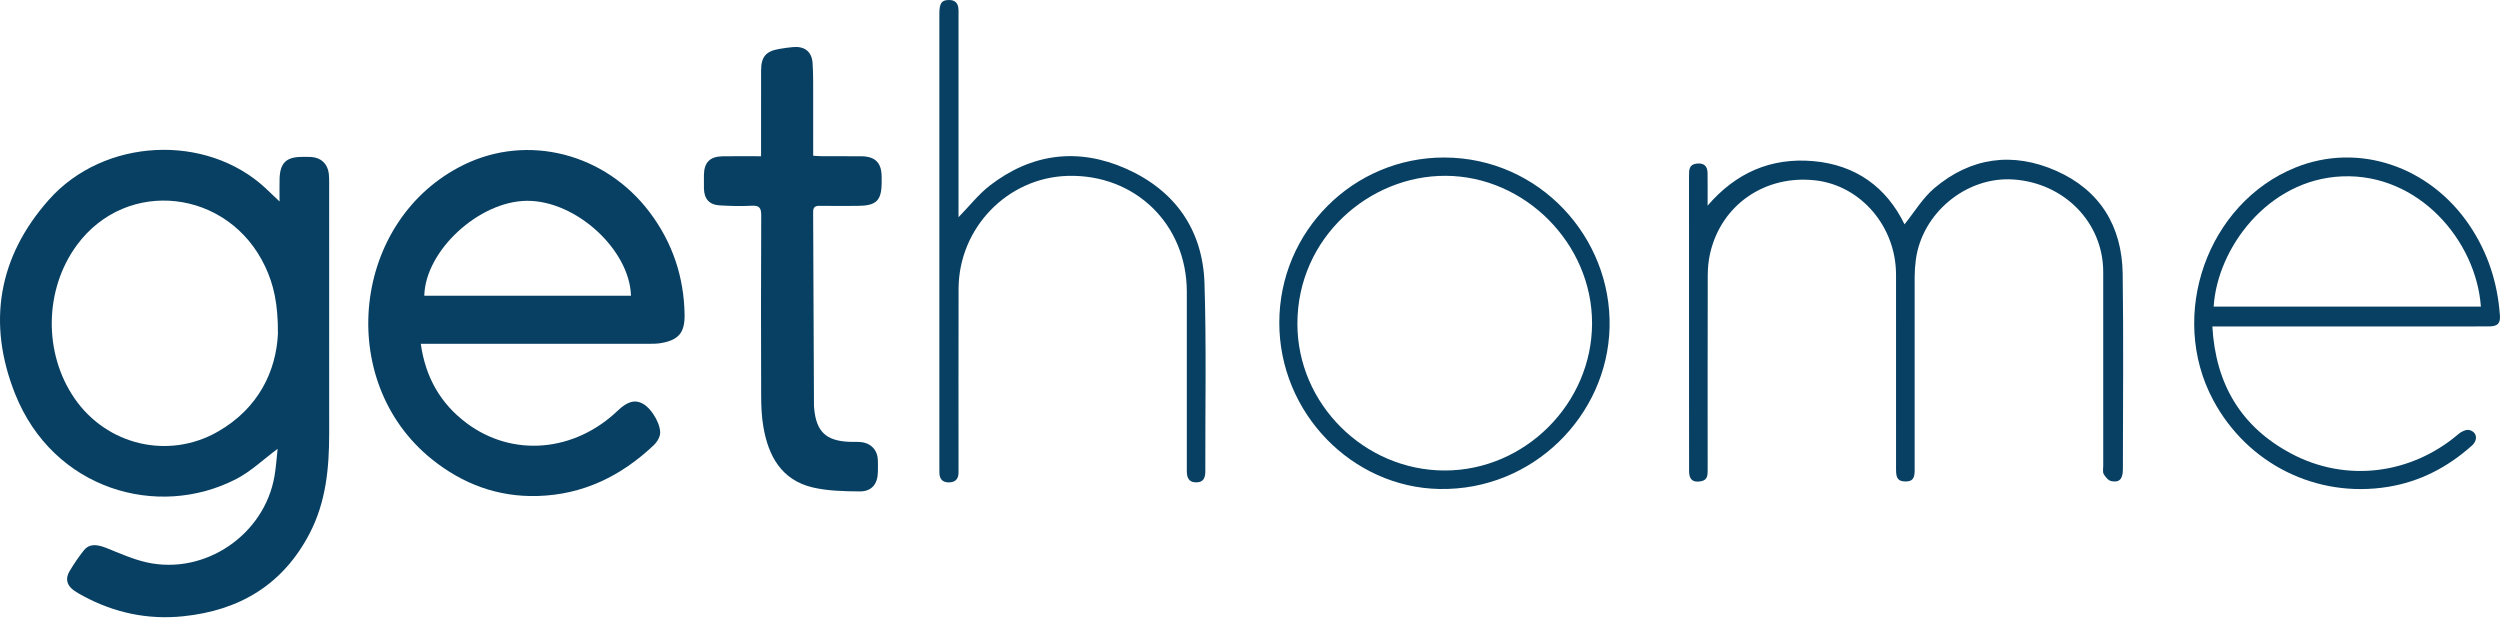
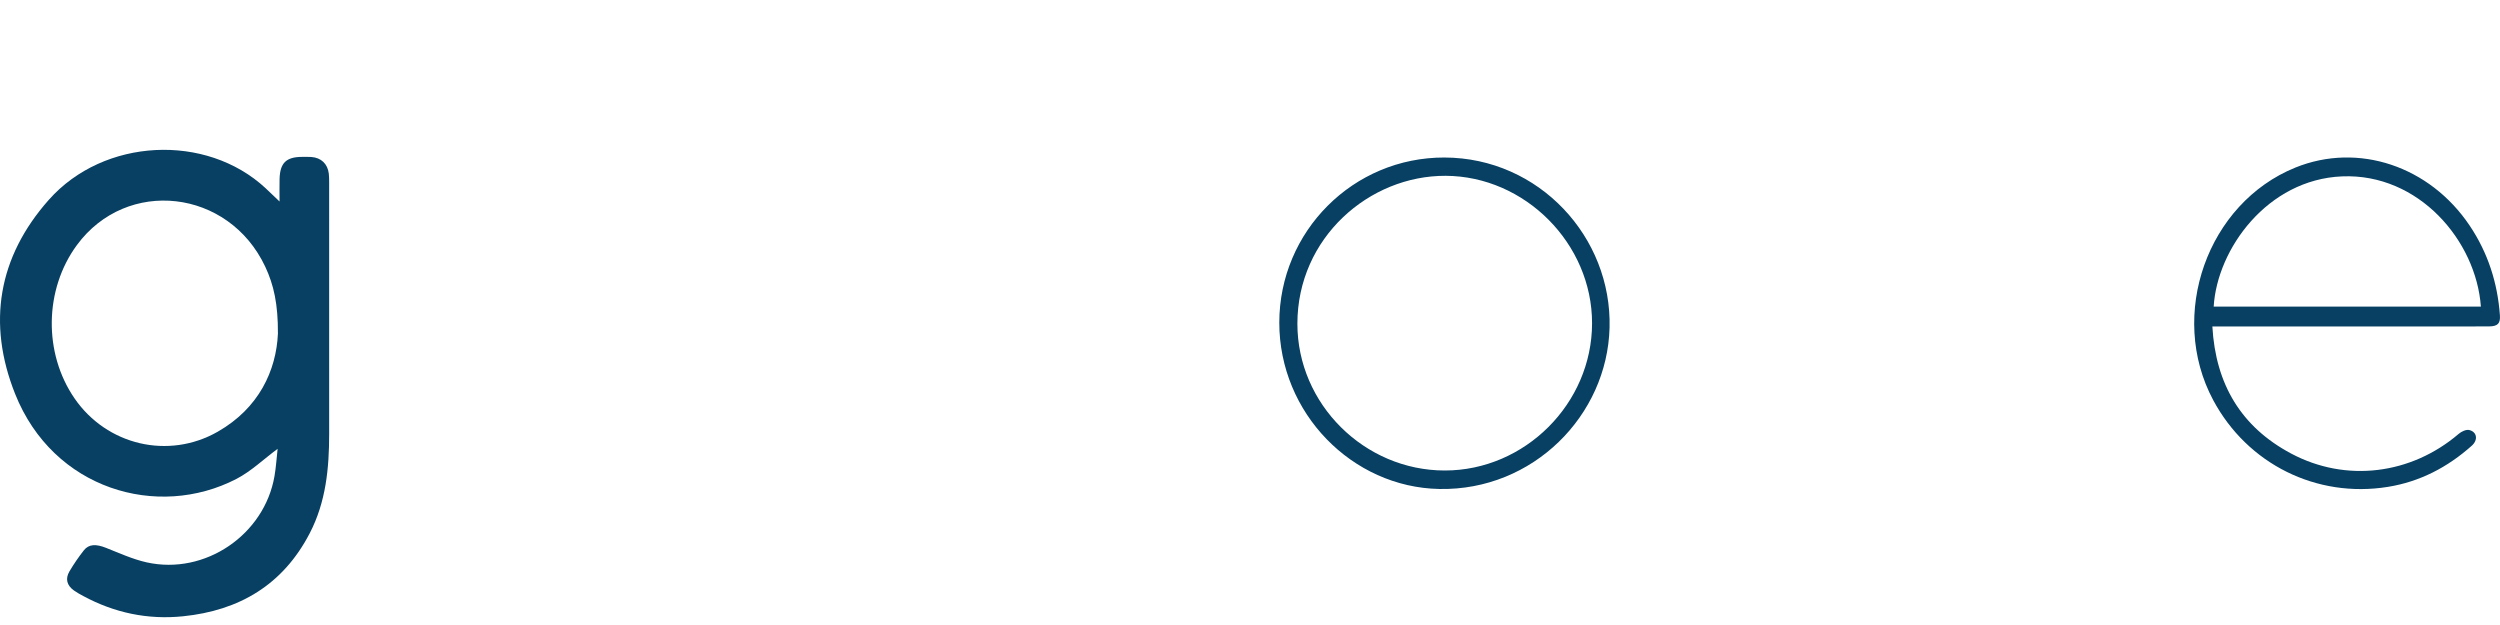
<svg xmlns="http://www.w3.org/2000/svg" width="160" height="40" viewBox="0 0 160 40" fill="none">
  <g clip-path="url(#clip0_2463_6742)">
    <path d="M17.767 28.725C16.855 29.402 16.064 30.168 15.129 30.652C10.085 33.262 3.402 31.323 0.968 25.21C-0.831 20.696 -0.128 16.453 3.128 12.784C6.643 8.822 13.191 8.511 16.994 12.042C17.267 12.296 17.534 12.556 17.891 12.896C17.891 12.359 17.881 11.903 17.893 11.447C17.921 10.428 18.319 10.043 19.33 10.041C19.53 10.041 19.729 10.033 19.927 10.047C20.553 10.092 20.969 10.488 21.043 11.11C21.063 11.291 21.066 11.475 21.066 11.658C21.067 17.022 21.066 22.387 21.067 27.752C21.067 29.96 20.863 32.126 19.821 34.131C18.11 37.424 15.323 39.076 11.708 39.443C9.452 39.672 7.321 39.222 5.324 38.143C5.12 38.034 4.915 37.921 4.727 37.787C4.282 37.468 4.165 37.044 4.443 36.571C4.72 36.1 5.032 35.646 5.37 35.217C5.689 34.813 6.152 34.812 6.783 35.061C7.643 35.401 8.499 35.794 9.395 35.993C13.121 36.819 16.924 34.227 17.568 30.468C17.668 29.886 17.704 29.293 17.767 28.726V28.725ZM17.787 21.352C17.797 19.473 17.526 18.239 16.973 17.063C14.633 12.091 8.112 11.345 4.919 15.688C2.834 18.524 2.773 22.597 4.771 25.498C6.834 28.493 10.778 29.433 13.937 27.628C16.572 26.122 17.679 23.715 17.787 21.352Z" fill="#084063" />
-     <path d="M26.931 22.006C27.231 24.152 28.198 25.837 29.869 27.084C32.813 29.283 36.768 28.934 39.548 26.27C40.148 25.695 40.635 25.56 41.134 25.832C41.752 26.169 42.384 27.308 42.226 27.877C42.163 28.103 42.01 28.332 41.837 28.495C39.75 30.47 37.304 31.664 34.401 31.744C31.867 31.814 29.62 30.982 27.643 29.395C21.4 24.385 22.525 14.039 29.696 10.54C33.794 8.541 38.747 9.813 41.594 13.605C43.044 15.536 43.773 17.722 43.814 20.131C43.834 21.293 43.431 21.765 42.295 21.959C42.051 22.001 41.799 22.003 41.551 22.003C36.889 22.005 32.226 22.005 27.564 22.005C27.369 22.005 27.175 22.005 26.932 22.005L26.931 22.006ZM40.383 18.927C40.296 15.971 36.858 12.839 33.74 12.852C30.665 12.865 27.219 16.037 27.155 18.927H40.383Z" fill="#084063" />
-     <path d="M48.708 9.999C48.708 9.394 48.708 8.867 48.708 8.339C48.708 7.06 48.704 5.781 48.71 4.504C48.714 3.628 49.021 3.273 49.883 3.13C50.177 3.082 50.473 3.035 50.77 3.011C51.505 2.954 51.96 3.308 52.007 4.049C52.058 4.859 52.039 5.675 52.043 6.488C52.048 7.63 52.044 8.773 52.044 9.967C52.267 9.979 52.441 9.997 52.617 9.997C53.446 10 54.276 9.993 55.105 10C56.012 10.007 56.415 10.409 56.426 11.299C56.427 11.415 56.426 11.531 56.426 11.647C56.426 12.841 56.095 13.17 54.884 13.176C54.071 13.18 53.258 13.186 52.446 13.173C52.142 13.168 52.04 13.282 52.041 13.582C52.063 17.698 52.077 21.815 52.094 25.932C52.094 25.999 52.1 26.064 52.106 26.13C52.238 27.623 52.863 28.217 54.366 28.277C54.614 28.287 54.865 28.269 55.111 28.295C55.751 28.363 56.165 28.815 56.184 29.452C56.192 29.701 56.188 29.95 56.185 30.199C56.177 30.972 55.792 31.459 55.014 31.451C54.009 31.441 52.978 31.423 52.008 31.194C50.023 30.724 49.179 29.198 48.857 27.327C48.745 26.677 48.716 26.007 48.714 25.346C48.701 21.494 48.7 17.642 48.718 13.79C48.72 13.323 48.611 13.141 48.115 13.167C47.438 13.203 46.755 13.185 46.076 13.146C45.392 13.107 45.067 12.737 45.051 12.054C45.045 11.772 45.047 11.49 45.051 11.207C45.06 10.403 45.425 10.019 46.237 10.003C47.031 9.987 47.825 10 48.708 10V9.999Z" fill="#084063" />
-     <path d="M109.286 13.163C111.09 11.059 113.337 10.074 116.051 10.312C118.777 10.551 120.741 11.989 121.889 14.357C122.517 13.58 123.043 12.683 123.791 12.048C126.133 10.062 128.824 9.703 131.604 10.935C134.4 12.175 135.809 14.481 135.852 17.522C135.91 21.69 135.868 25.859 135.865 30.027C135.865 30.651 135.644 30.9 135.126 30.792C134.936 30.753 134.746 30.53 134.639 30.343C134.56 30.202 134.607 29.986 134.607 29.804C134.606 25.669 134.607 21.534 134.606 17.399C134.604 14.249 132.12 11.703 128.844 11.486C125.847 11.288 123.008 13.629 122.613 16.63C122.565 16.991 122.539 17.357 122.538 17.721C122.533 21.839 122.533 25.958 122.538 30.076C122.538 30.481 122.491 30.816 121.972 30.814C121.502 30.813 121.347 30.643 121.347 30.078C121.345 25.91 121.347 21.741 121.346 17.573C121.345 14.505 119.102 11.881 116.198 11.545C112.958 11.17 110.141 13.118 109.442 16.239C109.341 16.688 109.297 17.159 109.296 17.62C109.285 21.772 109.289 25.924 109.29 30.075C109.29 30.403 109.293 30.72 108.867 30.8C108.36 30.897 108.105 30.704 108.102 30.177C108.095 28.782 108.099 27.388 108.099 25.993C108.099 21.077 108.099 16.161 108.097 11.246C108.097 10.88 108.094 10.528 108.58 10.471C109.037 10.418 109.276 10.609 109.284 11.073C109.295 11.769 109.287 12.466 109.287 13.162L109.286 13.163Z" fill="#084063" />
    <path d="M141.591 20.893C141.8 24.603 143.44 27.324 146.627 29.024C150.15 30.903 154.317 30.368 157.36 27.764C157.535 27.614 157.842 27.473 158.038 27.523C158.537 27.648 158.603 28.161 158.196 28.523C156.651 29.899 154.886 30.827 152.825 31.16C148.263 31.897 143.835 29.701 141.644 25.606C138.733 20.166 141.268 13.003 146.91 10.722C150.927 9.098 155.5 10.625 158.062 14.443C159.227 16.179 159.843 18.099 159.994 20.174C160.032 20.701 159.858 20.887 159.293 20.89C157.816 20.898 156.338 20.893 154.861 20.893C150.662 20.893 146.462 20.893 142.262 20.893C142.068 20.893 141.873 20.893 141.59 20.893H141.591ZM158.776 19.621C158.474 15.402 154.792 11.082 149.891 11.288C145.113 11.488 141.896 15.933 141.676 19.621H158.776Z" fill="#084063" />
-     <path d="M61.346 13.901C62.039 13.192 62.625 12.433 63.359 11.867C66.035 9.805 69.014 9.439 72.071 10.797C75.194 12.185 76.98 14.698 77.088 18.142C77.213 22.14 77.13 26.144 77.141 30.145C77.142 30.559 77.037 30.879 76.543 30.872C76.049 30.865 75.956 30.534 75.956 30.127C75.956 26.308 75.956 22.489 75.956 18.67C75.954 14.347 72.638 11.128 68.321 11.257C64.472 11.371 61.36 14.588 61.349 18.485C61.338 22.287 61.347 26.089 61.346 29.892C61.346 30.025 61.349 30.159 61.344 30.291C61.33 30.675 61.12 30.866 60.744 30.873C60.369 30.881 60.149 30.703 60.123 30.317C60.116 30.217 60.119 30.118 60.119 30.018C60.119 20.305 60.119 10.591 60.119 0.878C60.119 0.185 60.274 -0.012 60.771 0.001C61.114 0.009 61.291 0.188 61.335 0.509C61.355 0.656 61.345 0.807 61.345 0.957C61.345 5.075 61.345 9.193 61.345 13.31V13.901H61.346Z" fill="#084063" />
    <path d="M81.875 20.648C81.879 14.8 86.611 10.066 92.444 10.081C98.507 10.097 103.165 15.18 103.012 20.972C102.865 26.597 98.11 31.408 92.119 31.295C86.531 31.189 81.871 26.435 81.875 20.647V20.648ZM92.467 30.112C97.597 30.112 101.886 25.825 101.892 20.693C101.898 15.593 97.597 11.276 92.527 11.252C87.629 11.228 83.04 15.217 83.033 20.708C83.027 25.865 87.331 30.112 92.467 30.112Z" fill="#084063" />
  </g>
  <defs>
    <clipPath id="clip0_2463_6742">
      <rect width="160" height="40" fill="white" />
    </clipPath>
  </defs>
</svg>